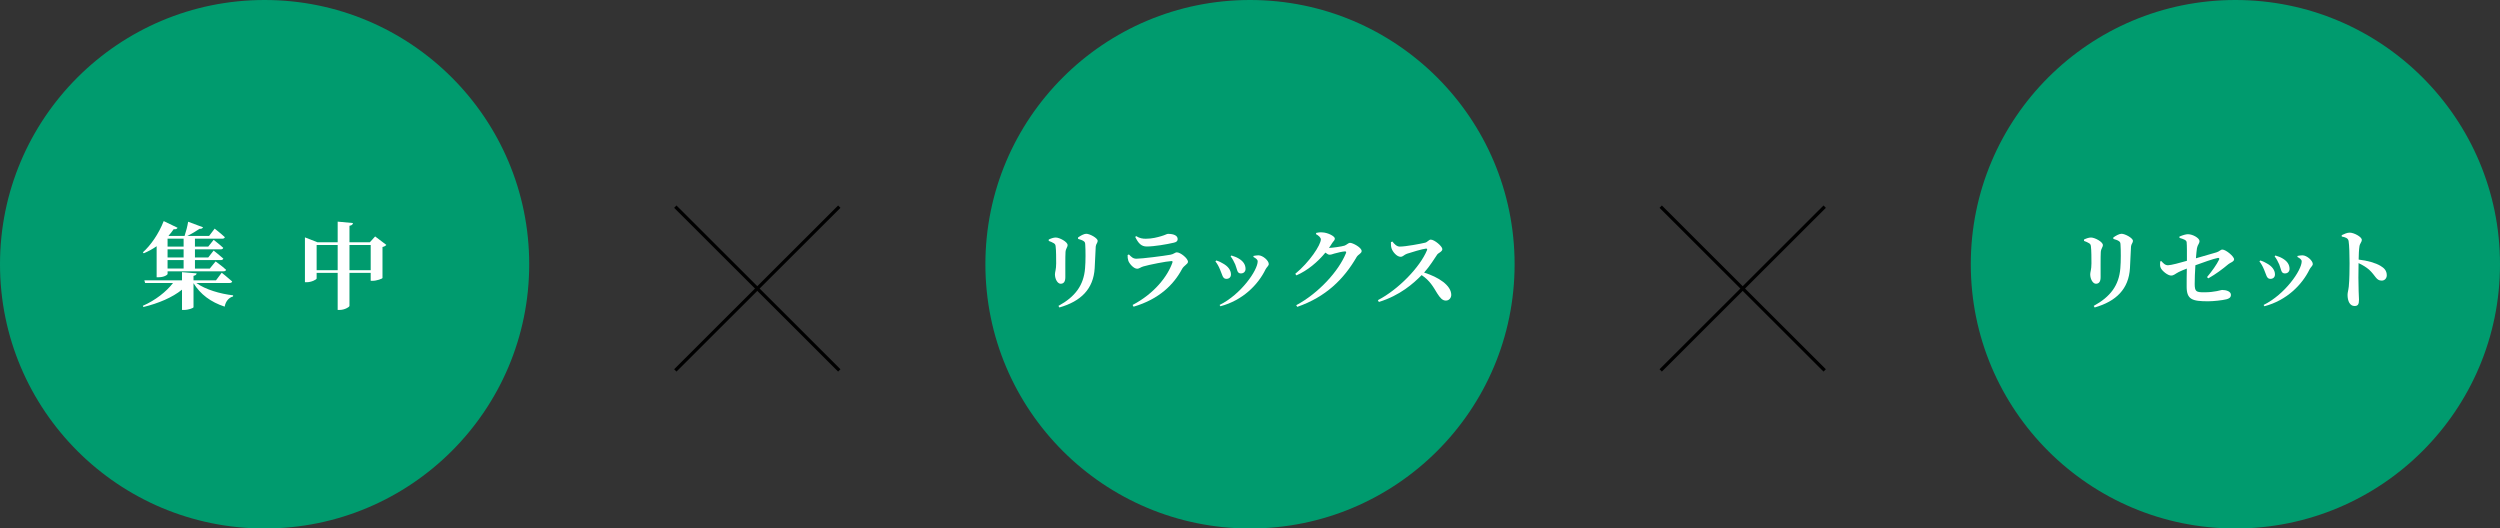
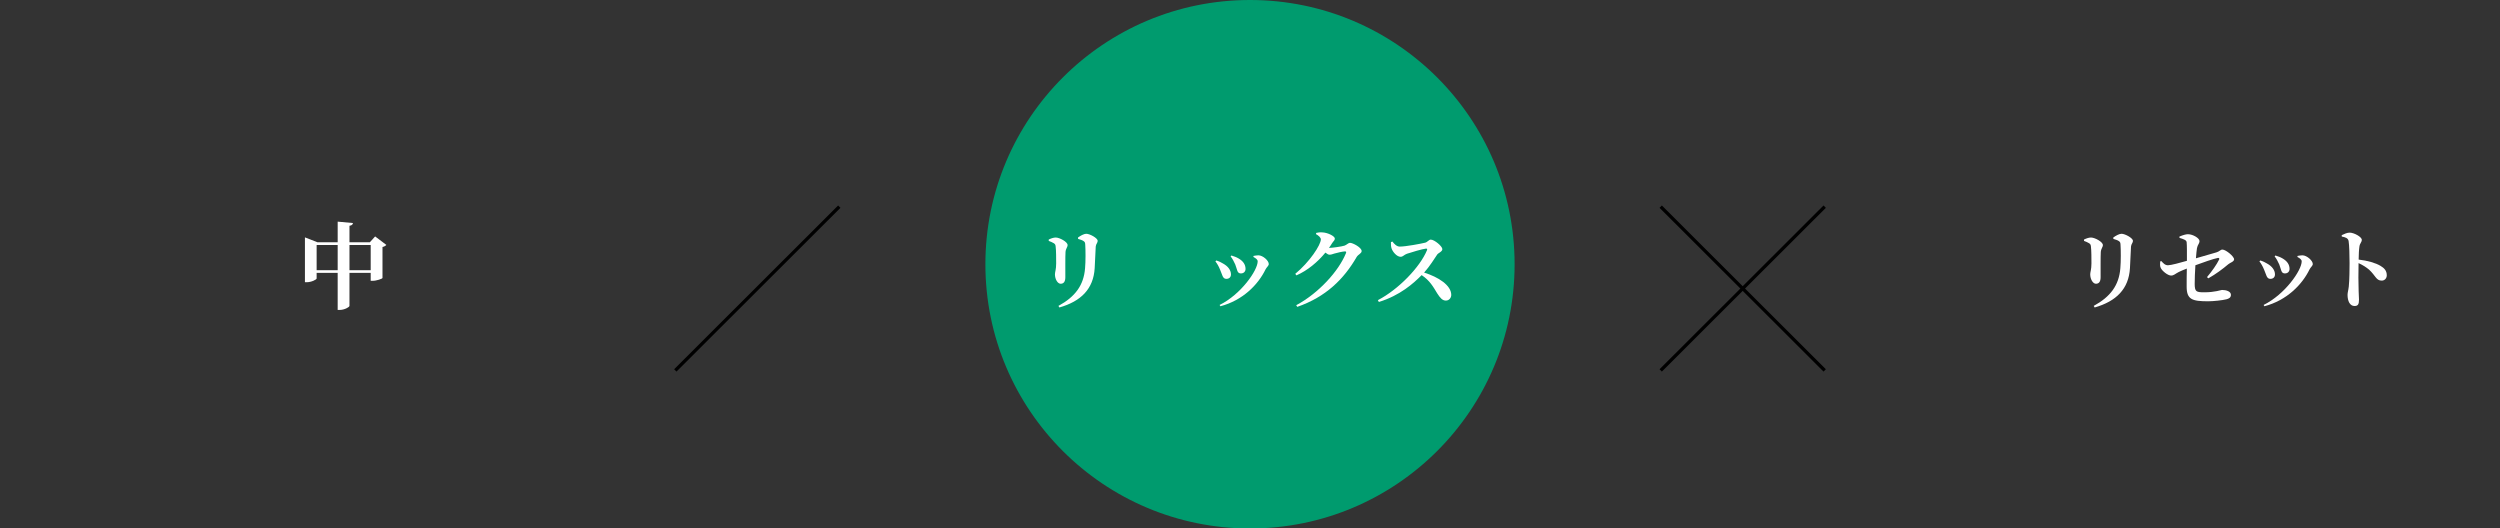
<svg xmlns="http://www.w3.org/2000/svg" id="text" width="544" height="115" viewBox="0 0 544 115">
  <rect x="0" y="0" width="544" height="115" fill="#333333" stroke="none" />
  <polygon points="147.2 80.859 146.691 80.35 182.377 44.712 182.886 45.221 147.2 80.859" />
-   <polygon points="182.377 80.859 146.691 45.221 147.2 44.712 182.886 80.35 182.377 80.859" />
  <polygon points="361.622 80.859 361.113 80.35 396.8 44.712 397.309 45.221 361.622 80.859" />
  <polygon points="396.8 80.859 361.113 45.221 361.622 44.712 397.309 80.35 396.8 80.859" />
-   <ellipse cx="57.578" cy="57.5" rx="57.578" ry="57.5" fill="#009b6e" />
-   <path d="M34.081,53.581c-.903.635-1.847,1.128-2.792,1.538l-.205-.205c1.683-1.497,3.47-4.039,4.538-6.807l3.018,1.456c-.103.225-.37.389-.842.307-.349.513-.739,1.005-1.129,1.435l.083.041h3.408c.308-.902.636-2.173.78-3.096l3.244,1.21c-.103.225-.349.369-.76.328-.698.471-1.663,1.066-2.669,1.558h4.743l1.212-1.599s1.396,1.087,2.218,1.865c-.062.226-.288.328-.555.328h-5.954v1.723h2.895l1.171-1.476s1.314,1.004,2.094,1.743c-.062.225-.267.328-.554.328h-5.605v1.764h2.895l1.171-1.497s1.314,1.025,2.115,1.743c-.062.225-.288.328-.575.328h-5.605v1.845h3.223l1.273-1.559s1.437,1.046,2.279,1.825c-.062.225-.267.328-.554.328h-12.176v.574c0,.184-.739.718-1.95.718h-.432v-6.746ZM42.725,61.577c1.93,1.415,5.215,2.379,8.008,2.686l-.021.246c-.904.246-1.601,1.025-1.827,2.215-3.018-.985-5.297-2.686-6.776-5.106v5.229c0,.184-1.109.595-2.053.595h-.452v-4.409c-2.115,1.702-5.051,2.952-8.398,3.773l-.123-.266c2.731-1.189,5.113-3.076,6.57-4.962h-6.077l-.165-.574h8.193v-1.784l3.183.266c-.041.246-.185.452-.678.534v.984h4.886l1.252-1.661s1.417,1.128,2.279,1.907c-.062.225-.287.328-.575.328h-7.227ZM36.463,51.94v1.723h3.491v-1.723h-3.491ZM39.953,54.257h-3.491v1.764h3.491v-1.764ZM39.953,56.594h-3.491v1.845h3.491v-1.845Z" fill="#fff" />
  <path d="M84.072,53.293c-.144.164-.41.369-.842.451v6.746c-.021.164-1.294.615-2.135.615h-.431v-1.723h-4.62v7.177c0,.266-1.109.881-2.094.881h-.472v-8.059h-4.579v1.21c0,.246-1.129.821-2.176.821h-.369v-9.761l2.731,1.066h4.394v-4.49l3.326.307c-.041.287-.205.512-.76.595v3.588h4.435l1.149-1.271,2.443,1.845ZM73.478,58.789v-5.475h-4.579v5.475h4.579ZM80.664,58.789v-5.475h-4.62v5.475h4.62Z" fill="#fff" />
-   <ellipse cx="486.422" cy="57.5" rx="57.578" ry="57.5" fill="#009b6e" />
  <path d="M453.481,52.424v-.303c.475-.227,1.026-.436,1.521-.436.836,0,2.585.948,2.585,1.632,0,.493-.418.778-.456,1.556-.057.816-.038,4.156-.038,5.447,0,1.006-.38,1.423-1.026,1.423-.627,0-1.235-.949-1.235-2.069,0-.475.266-1.025.266-2.334,0-.93,0-2.942-.114-3.72-.038-.38-.133-.532-.418-.703-.266-.171-.665-.342-1.083-.494ZM455.8,66.906l-.209-.342c3.611-1.974,5.511-4.46,5.797-8.218.133-1.423.114-3.986.038-5.068-.019-.437-.057-.646-.418-.855-.285-.189-.703-.303-1.14-.436l-.019-.303c.513-.38,1.292-.817,1.786-.817.798,0,2.49.949,2.49,1.519,0,.493-.381.702-.418,1.272-.057,1.101-.172,3.53-.228,4.688-.266,4.536-2.984,7.212-7.678,8.56Z" fill="#fff" />
  <path d="M480.244,60.301c1.122-1.328,2.091-2.714,2.642-3.833.095-.228-.019-.38-.285-.342-.931.171-3.288,1.006-4.884,1.594-.095,1.423-.152,2.961-.152,4.1.019,1.632.323,1.784,2.072,1.784,2.376,0,3.63-.512,3.877-.512.836,0,1.938.285,1.938,1.062,0,.608-.456.835-.969.968-.893.228-2.851.437-3.991.437-3.459,0-4.676-.38-4.676-3.17-.019-1.006.019-2.657.038-3.948-.608.228-1.235.494-1.749.741-.798.398-1.045.778-1.691.778-.684,0-1.939-.986-2.243-1.67-.19-.398-.152-.892-.114-1.404l.247-.076c.399.437.798.911,1.444.911s2.756-.57,4.124-.968c0-1.538.019-3.379-.057-4.043-.038-.456-.608-.664-1.558-.949l-.019-.284c.76-.323,1.406-.513,1.863-.513,1.083,0,2.509.873,2.509,1.481,0,.569-.418.797-.551,1.556-.076.436-.152,1.234-.228,2.202,1.577-.455,3.592-1.025,4.466-1.29.646-.19.893-.608,1.293-.608.741,0,2.547,1.481,2.547,2.126,0,.512-.893.74-1.254,1.062-1.235,1.044-2.68,2.126-4.352,3.075l-.285-.266Z" fill="#fff" />
  <path d="M491.651,56.885l.19-.209c.57.171,1.14.456,1.463.664,1.083.588,1.73,1.442,1.73,2.372,0,.551-.342.968-1.007.968-.836,0-.874-.93-1.349-1.974-.323-.797-.665-1.366-1.026-1.822ZM492.734,66.641l-.171-.285c4.637-2.278,8.287-7.535,8.287-9.491,0-.36-.38-.664-.931-.948l.019-.228c.285-.057.741-.133,1.083-.133.97.019,2.243,1.158,2.243,1.898,0,.38-.494.722-.703,1.158-1.615,3.341-4.98,6.757-9.826,8.029ZM494.957,55.803l.171-.209c.59.19,1.064.342,1.597.664.893.531,1.482,1.253,1.482,2.259,0,.645-.494.986-.988.986-.893,0-.798-.835-1.254-1.954-.228-.532-.684-1.405-1.007-1.746Z" fill="#fff" />
  <path d="M509.556,51.172c.532-.247,1.159-.551,1.729-.551.951,0,2.642.93,2.642,1.557,0,.55-.418.74-.513,1.443-.114.74-.152,1.765-.171,2.866,1.9.209,3.668.722,4.732,1.348.836.493,1.388,1.063,1.388,2.069,0,.607-.418,1.158-1.103,1.158-1.216,0-1.293-1.044-2.756-2.391-.589-.493-1.274-.949-2.281-1.423-.057,2.012-.038,4.441.019,6.074.038.968.076,1.613.076,1.879,0,.987-.209,1.385-.969,1.385-.988,0-1.52-1.024-1.52-2.429,0-.512.171-.948.266-1.784.152-1.423.172-3.967.172-5.106,0-1.576-.057-3.967-.209-4.821-.114-.626-.703-.835-1.483-.968l-.019-.304Z" fill="#fff" />
  <ellipse cx="272" cy="57.5" rx="57.578" ry="57.5" fill="#009b6e" />
  <path d="M228.205,52.424v-.303c.475-.227,1.026-.436,1.521-.436.836,0,2.585.948,2.585,1.632,0,.493-.418.778-.456,1.556-.057.816-.038,4.156-.038,5.447,0,1.006-.38,1.423-1.026,1.423-.627,0-1.235-.949-1.235-2.069,0-.475.266-1.025.266-2.334,0-.93,0-2.942-.114-3.72-.038-.38-.133-.532-.418-.703-.266-.171-.665-.342-1.083-.494ZM230.524,66.906l-.209-.342c3.611-1.974,5.511-4.46,5.797-8.218.133-1.423.114-3.986.038-5.068-.019-.437-.057-.646-.418-.855-.285-.189-.703-.303-1.14-.436l-.019-.303c.513-.38,1.292-.817,1.786-.817.798,0,2.49.949,2.49,1.519,0,.493-.381.702-.418,1.272-.057,1.101-.172,3.53-.228,4.688-.266,4.536-2.984,7.212-7.678,8.56Z" fill="#fff" />
-   <path d="M245.369,55.5l.285-.133c.551.569.912.93,1.635.93,1.159,0,5.968-.608,7.412-.873.703-.114.97-.512,1.388-.512.779,0,2.414,1.309,2.414,2.05,0,.512-.874.797-1.293,1.575-1.767,3.322-4.923,6.548-10.548,8.2l-.209-.38c4.676-2.449,7.583-6.15,8.666-9.224.076-.247,0-.342-.228-.323-1.026.038-4.884.797-6.082,1.158-.57.151-.931.512-1.349.512-.798,0-1.748-1.158-1.938-1.746-.133-.436-.171-.778-.152-1.233ZM255.443,52.804c-1.521.36-4.276.835-5.911.835-1.197,0-1.825-.702-2.509-2.087l.209-.171c.779.493,1.444.569,2.091.569,1.406,0,2.527-.323,3.326-.55.95-.266,1.235-.512,1.501-.512,1.274,0,2.11.38,2.11,1.139,0,.38-.209.645-.817.778Z" fill="#fff" />
  <path d="M264.474,56.885l.19-.209c.57.171,1.14.456,1.463.664,1.083.588,1.73,1.442,1.73,2.372,0,.551-.342.968-1.007.968-.836,0-.874-.93-1.349-1.974-.323-.797-.665-1.366-1.026-1.822ZM265.557,66.641l-.171-.285c4.637-2.278,8.287-7.535,8.287-9.491,0-.36-.38-.664-.931-.948l.019-.228c.285-.057.741-.133,1.083-.133.97.019,2.243,1.158,2.243,1.898,0,.38-.494.722-.703,1.158-1.615,3.341-4.98,6.757-9.826,8.029ZM267.781,55.803l.171-.209c.59.19,1.064.342,1.597.664.893.531,1.482,1.253,1.482,2.259,0,.645-.494.986-.988.986-.893,0-.798-.835-1.254-1.954-.228-.532-.684-1.405-1.007-1.746Z" fill="#fff" />
  <path d="M292.567,53.45c.475-.152.798-.608,1.216-.608.57,0,2.509,1.006,2.509,1.784,0,.531-.741.721-1.083,1.291-2.794,4.839-6.709,8.692-12.924,10.857l-.228-.361c4.827-2.581,9.237-7.383,10.833-11.35.095-.265,0-.36-.228-.36-.399,0-1.767.303-2.318.474-.399.133-.703.247-1.064.247-.228,0-.532-.19-.874-.456-1.653,2.012-3.858,3.891-6.31,4.954l-.247-.342c3.079-2.524,5.569-6.282,5.569-7.497,0-.36-.456-.816-1.064-1.139l.057-.265c.361-.076.703-.152,1.331-.114,1.254.057,2.717.854,2.717,1.329,0,.417-.247.493-.57.986-.209.361-.456.703-.703,1.063.665,0,2.85-.304,3.383-.493Z" fill="#fff" />
  <path d="M302.985,52.557c.418.551.95,1.101,1.596,1.101,1.312,0,4.637-.626,5.55-.854.475-.114.798-.664,1.197-.664.817,0,2.528,1.462,2.528,2.069,0,.55-.874.835-1.103,1.158-.646.949-1.635,2.581-2.87,3.948,3.117.968,5.911,2.771,5.911,4.859,0,.588-.418,1.233-1.178,1.233-.742,0-1.235-.569-1.882-1.575-.874-1.443-1.615-2.791-3.383-3.967-1.749,1.784-4.694,4.422-9.313,5.846l-.209-.399c4.466-2.315,9.142-7.156,10.681-10.857.114-.285,0-.361-.209-.361-.76.076-3.193.797-4.143,1.12-.627.209-.855.664-1.388.664-.836,0-1.729-1.101-1.957-1.803-.133-.38-.171-.873-.152-1.385l.323-.133Z" fill="#fff" />
</svg>